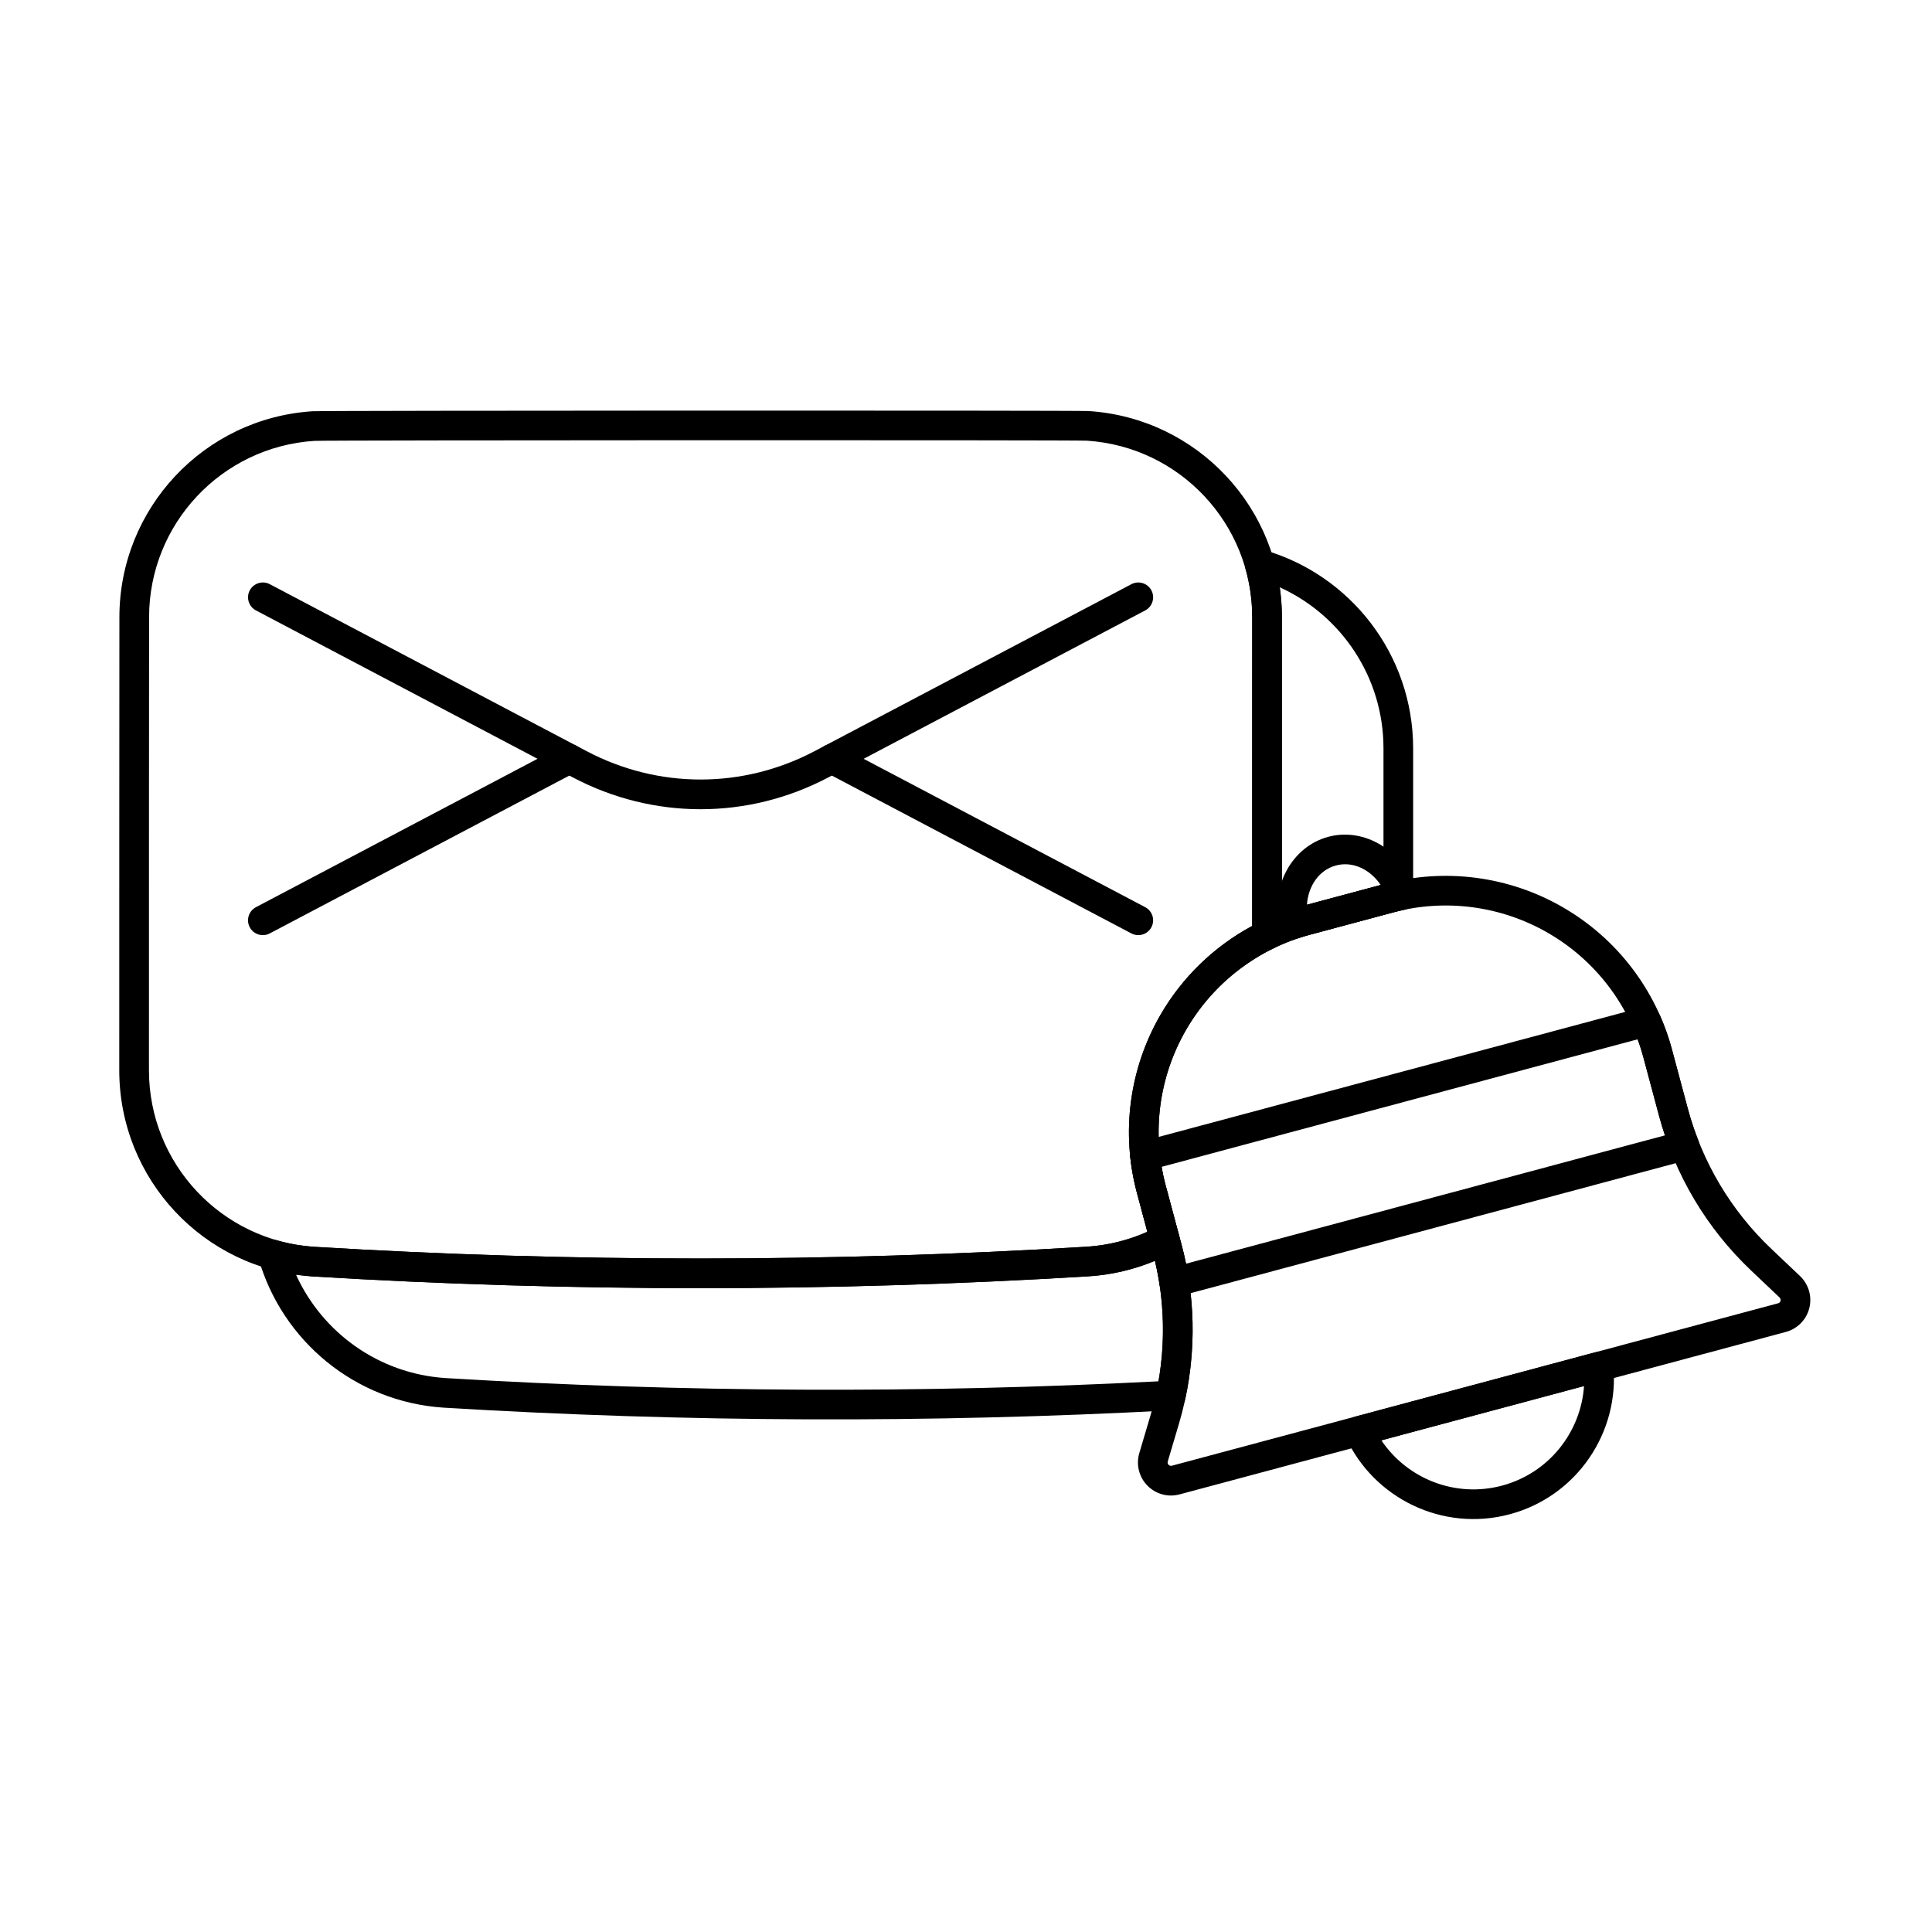
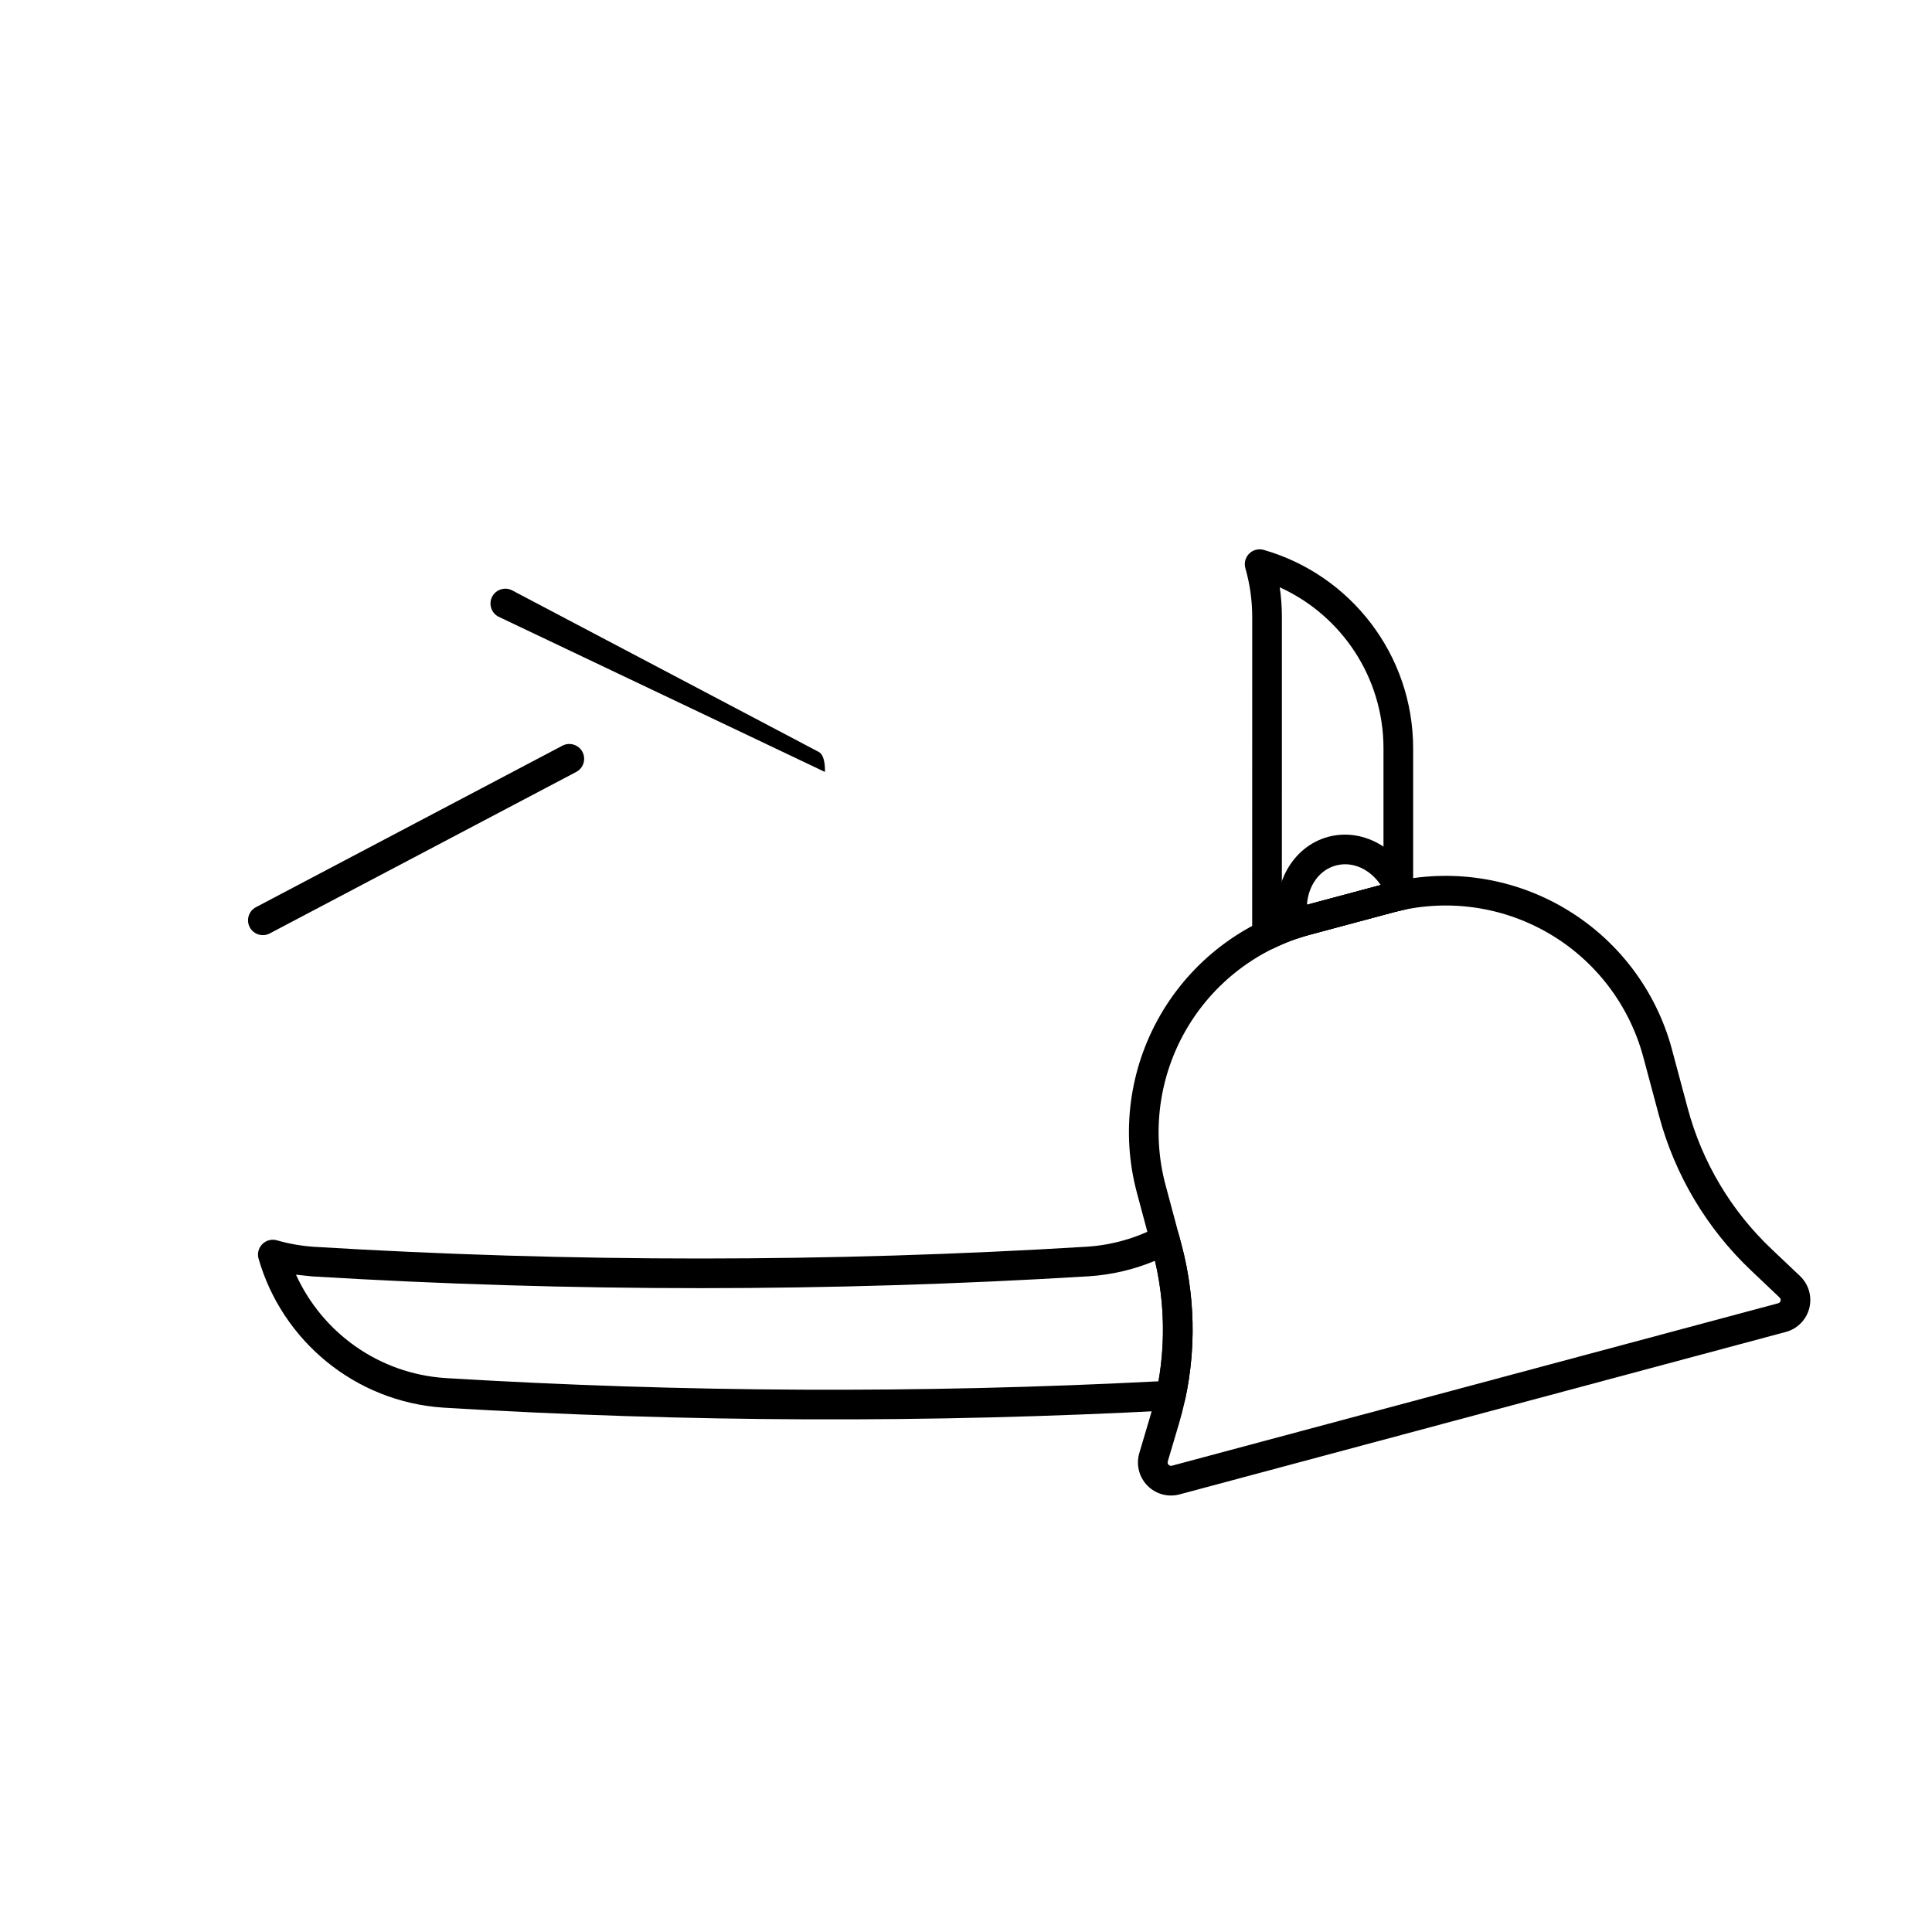
<svg xmlns="http://www.w3.org/2000/svg" fill="#000000" width="800px" height="800px" version="1.1" viewBox="144 144 512 512">
  <g fill-rule="evenodd">
-     <path d="m211.83 305.77c31.309 16.496 62.02 32.68 83.973 44.25 21.336 11.246 46.383 11.246 67.719 0 21.953-11.566 52.668-27.75 83.973-44.25 1.918-1.012 2.656-3.391 1.645-5.309-1.012-1.918-3.391-2.656-5.309-1.645-31.309 16.496-62.023 32.68-83.973 44.25-19.027 10.023-41.363 10.023-60.391 0-21.949-11.566-52.668-27.75-83.973-44.25-1.918-1.012-4.297-0.273-5.309 1.645-1.012 1.918-0.273 4.297 1.645 5.309z" />
-     <path d="m362.61 348.57c21.727 11.449 51.199 26.98 81.219 42.797 1.918 1.012 4.297 0.273 5.309-1.645s0.273-4.297-1.645-5.309c-30.02-15.816-59.492-31.348-81.219-42.797-1.918-1.012-4.297-0.273-5.309 1.645-1.012 1.918-0.273 4.297 1.645 5.309zm-147.12 42.797c30.02-15.816 59.492-31.348 81.219-42.797 1.918-1.012 2.656-3.391 1.645-5.309-1.012-1.918-3.391-2.656-5.309-1.645-21.727 11.449-51.199 26.98-81.219 42.797-1.918 1.012-2.656 3.391-1.645 5.309 1.012 1.918 3.391 2.656 5.309 1.645z" />
+     <path d="m362.61 348.57s0.273-4.297-1.645-5.309c-30.02-15.816-59.492-31.348-81.219-42.797-1.918-1.012-4.297-0.273-5.309 1.645-1.012 1.918-0.273 4.297 1.645 5.309zm-147.12 42.797c30.02-15.816 59.492-31.348 81.219-42.797 1.918-1.012 2.656-3.391 1.645-5.309-1.012-1.918-3.391-2.656-5.309-1.645-21.727 11.449-51.199 26.98-81.219 42.797-1.918 1.012-2.656 3.391-1.645 5.309 1.012 1.918 3.391 2.656 5.309 1.645z" />
    <path d="m457.07 473.68s-0.477-1.777-0.559-2.09c-0.902-3.367-3.504-3.652-5.652-2.516-5.672 3-12.043 4.875-18.836 5.316-68.242 4.164-136.48 4.164-204.72 0.031-3.426-0.223-6.742-0.809-9.918-1.723-1.375-0.395-2.852-0.012-3.863 1-1.008 1.012-1.391 2.492-1 3.863 6.227 21.672 25.5 37.953 49.059 39.484h0.016c64.305 3.891 128.61 4.133 192.9 0.699 1.777-0.094 3.266-1.367 3.637-3.106 2.879-13.516 2.531-27.555-1.062-40.965zm-6.988 4.445c2.465 10.496 2.773 21.359 0.934 31.934-62.973 3.25-125.95 2.953-188.93-0.855-17.773-1.156-32.699-12.113-39.645-27.395l4.375 0.457c68.566 4.148 137.13 4.152 205.7-0.035h0.016c6.199-0.402 12.105-1.828 17.551-4.109zm25.758-86.34c0 1.355 0.699 2.617 1.848 3.336s2.59 0.793 3.809 0.199c3.098-1.512 6.356-2.734 9.734-3.641 7.234-1.938 14.637-3.922 21.867-5.859 0.77-0.207 1.539-0.395 2.312-0.562 1.801-0.395 3.086-1.996 3.086-3.84v-39.082c0-24.844-16.605-46.012-39.598-52.609-1.375-0.395-2.856-0.012-3.863 1-1.012 1.012-1.391 2.492-1 3.863 1.184 4.121 1.816 8.473 1.816 12.961 0 24.695 0 55.676-0.012 84.234zm34.793-13.445-21.438 5.742c-1.863 0.5-3.695 1.082-5.488 1.746 0.008-26.855 0.008-55.293 0.008-78.281 0-2.68-0.195-5.32-0.566-7.902 16.285 7.391 27.488 23.801 27.488 42.684v36.008z" />
-     <path d="m454.54 476.02c1.621-0.859 2.434-2.723 1.957-4.492l-3.606-13.445c-3.723-13.891-1.773-28.688 5.418-41.141 5.441-9.422 13.543-16.918 23.184-21.621 1.352-0.66 2.207-2.027 2.207-3.531 0.012-28.559 0.012-59.543 0.012-84.238 0-28.848-22.391-52.746-51.18-54.617h-0.02c-3.277-0.199-202.41-0.148-205.69 0.051h-0.016c-28.777 1.863-51.164 25.746-51.164 54.586-0.035 35.656-0.035 84.418-0.035 120.08 0 28.852 22.395 52.75 51.184 54.621h0.02c68.566 4.148 137.13 4.152 205.7-0.035h0.016c7.934-0.516 15.379-2.707 22.008-6.211zm-6.477-5.586c-4.941 2.207-10.344 3.582-16.035 3.953-68.242 4.164-136.48 4.164-204.73 0.031-24.652-1.605-43.824-22.066-43.824-46.77 0-35.656 0-84.414 0.035-120.07v-0.004c0-24.688 19.164-45.137 43.801-46.738 3.371-0.199 201.33-0.246 204.73-0.051 24.648 1.609 43.812 22.07 43.812 46.77 0 24.004 0 53.949-0.012 81.836-10.066 5.418-18.531 13.562-24.34 23.625-8.23 14.258-10.465 31.203-6.199 47.105l2.762 10.316z" />
    <path d="m587.09 422.12c-4.262-15.902-14.664-29.461-28.926-37.691-14.258-8.234-31.203-10.465-47.105-6.203-7.231 1.938-14.637 3.922-21.867 5.859-15.902 4.262-29.461 14.668-37.695 28.926-8.23 14.258-10.465 31.203-6.199 47.105 1.465 5.465 2.887 10.766 4.18 15.598 3.809 14.223 3.613 29.227-0.574 43.344-1.059 3.578-2.098 7.07-2.973 10.02-0.902 3.039-0.09 6.332 2.121 8.602 2.211 2.273 5.477 3.172 8.539 2.352 29.793-7.984 130.88-35.07 160.67-43.051 3.062-0.82 5.441-3.231 6.223-6.305 0.781-3.074-0.164-6.328-2.461-8.512-2.234-2.117-4.879-4.621-7.586-7.191-10.688-10.133-18.359-23.023-22.168-37.246-1.293-4.832-2.715-10.133-4.18-15.598zm-7.594 2.035c1.465 5.465 2.887 10.766 4.18 15.598 4.188 15.625 12.617 29.785 24.355 40.918l7.582 7.191c0.234 0.223 0.332 0.559 0.254 0.871-0.078 0.316-0.324 0.562-0.637 0.645l-160.67 43.051c-0.312 0.082-0.648-0.008-0.875-0.242-0.227-0.23-0.309-0.566-0.219-0.879l2.973-10.02c4.598-15.508 4.816-31.988 0.629-47.613-1.293-4.832-2.715-10.133-4.18-15.598-3.723-13.891-1.773-28.688 5.418-41.141 7.188-12.453 19.031-21.539 32.918-25.262 7.234-1.938 14.637-3.922 21.867-5.859 13.891-3.723 28.688-1.773 41.141 5.414s21.539 19.031 25.262 32.922z" />
-     <path d="m571.55 505.84c-0.109-1.152-0.723-2.195-1.672-2.856s-2.141-0.867-3.262-0.566l-63.441 16.996c-1.117 0.301-2.047 1.078-2.539 2.121-0.492 1.047-0.5 2.258-0.016 3.309 7.418 16.223 25.688 25.219 43.488 20.449s29.125-21.695 27.441-39.453zm-7.766 5.469c-0.828 12.184-9.262 23.051-21.711 26.391-12.449 3.336-25.188-1.859-31.996-11.996l53.707-14.391z" />
-     <path d="m583.93 413.14c-0.781-1.773-2.738-2.711-4.613-2.211l-132.88 35.605c-1.875 0.5-3.102 2.293-2.891 4.223 0.34 3.144 0.926 6.273 1.754 9.363 1.465 5.465 2.887 10.766 4.18 15.598 0.766 2.863 1.371 5.762 1.812 8.676 0.168 1.105 0.801 2.086 1.734 2.699 0.938 0.613 2.09 0.797 3.168 0.504l135.2-36.227c1.078-0.289 1.984-1.027 2.492-2.023 0.504-1 0.559-2.164 0.152-3.203-1.074-2.746-2-5.555-2.766-8.418-1.293-4.832-2.715-10.133-4.18-15.598-0.828-3.09-1.887-6.09-3.164-8.984zm-5.934 6.285c0.57 1.551 1.074 3.129 1.504 4.734 1.465 5.465 2.887 10.766 4.18 15.598 0.465 1.727 0.98 3.438 1.543 5.129l-126.92 34.008c-0.355-1.746-0.766-3.484-1.227-5.215-1.293-4.832-2.715-10.133-4.18-15.598-0.43-1.609-0.785-3.227-1.062-4.852z" />
    <path d="m483.01 389.76c0.242 1.086 0.934 2.016 1.902 2.562 0.969 0.547 2.125 0.66 3.18 0.305 1.035-0.344 2.082-0.66 3.141-0.945 7.234-1.938 14.637-3.922 21.867-5.859 1.059-0.285 2.125-0.535 3.191-0.754 1.09-0.223 2.035-0.895 2.602-1.855 0.562-0.957 0.695-2.113 0.363-3.172-3.336-10.645-13.652-16.852-23.25-14.277-9.598 2.57-15.43 13.102-12.996 23.992zm26.898-11.219-19.559 5.238c0.336-4.934 3.18-9.211 7.688-10.418 4.508-1.207 9.113 1.07 11.867 5.176z" />
  </g>
</svg>